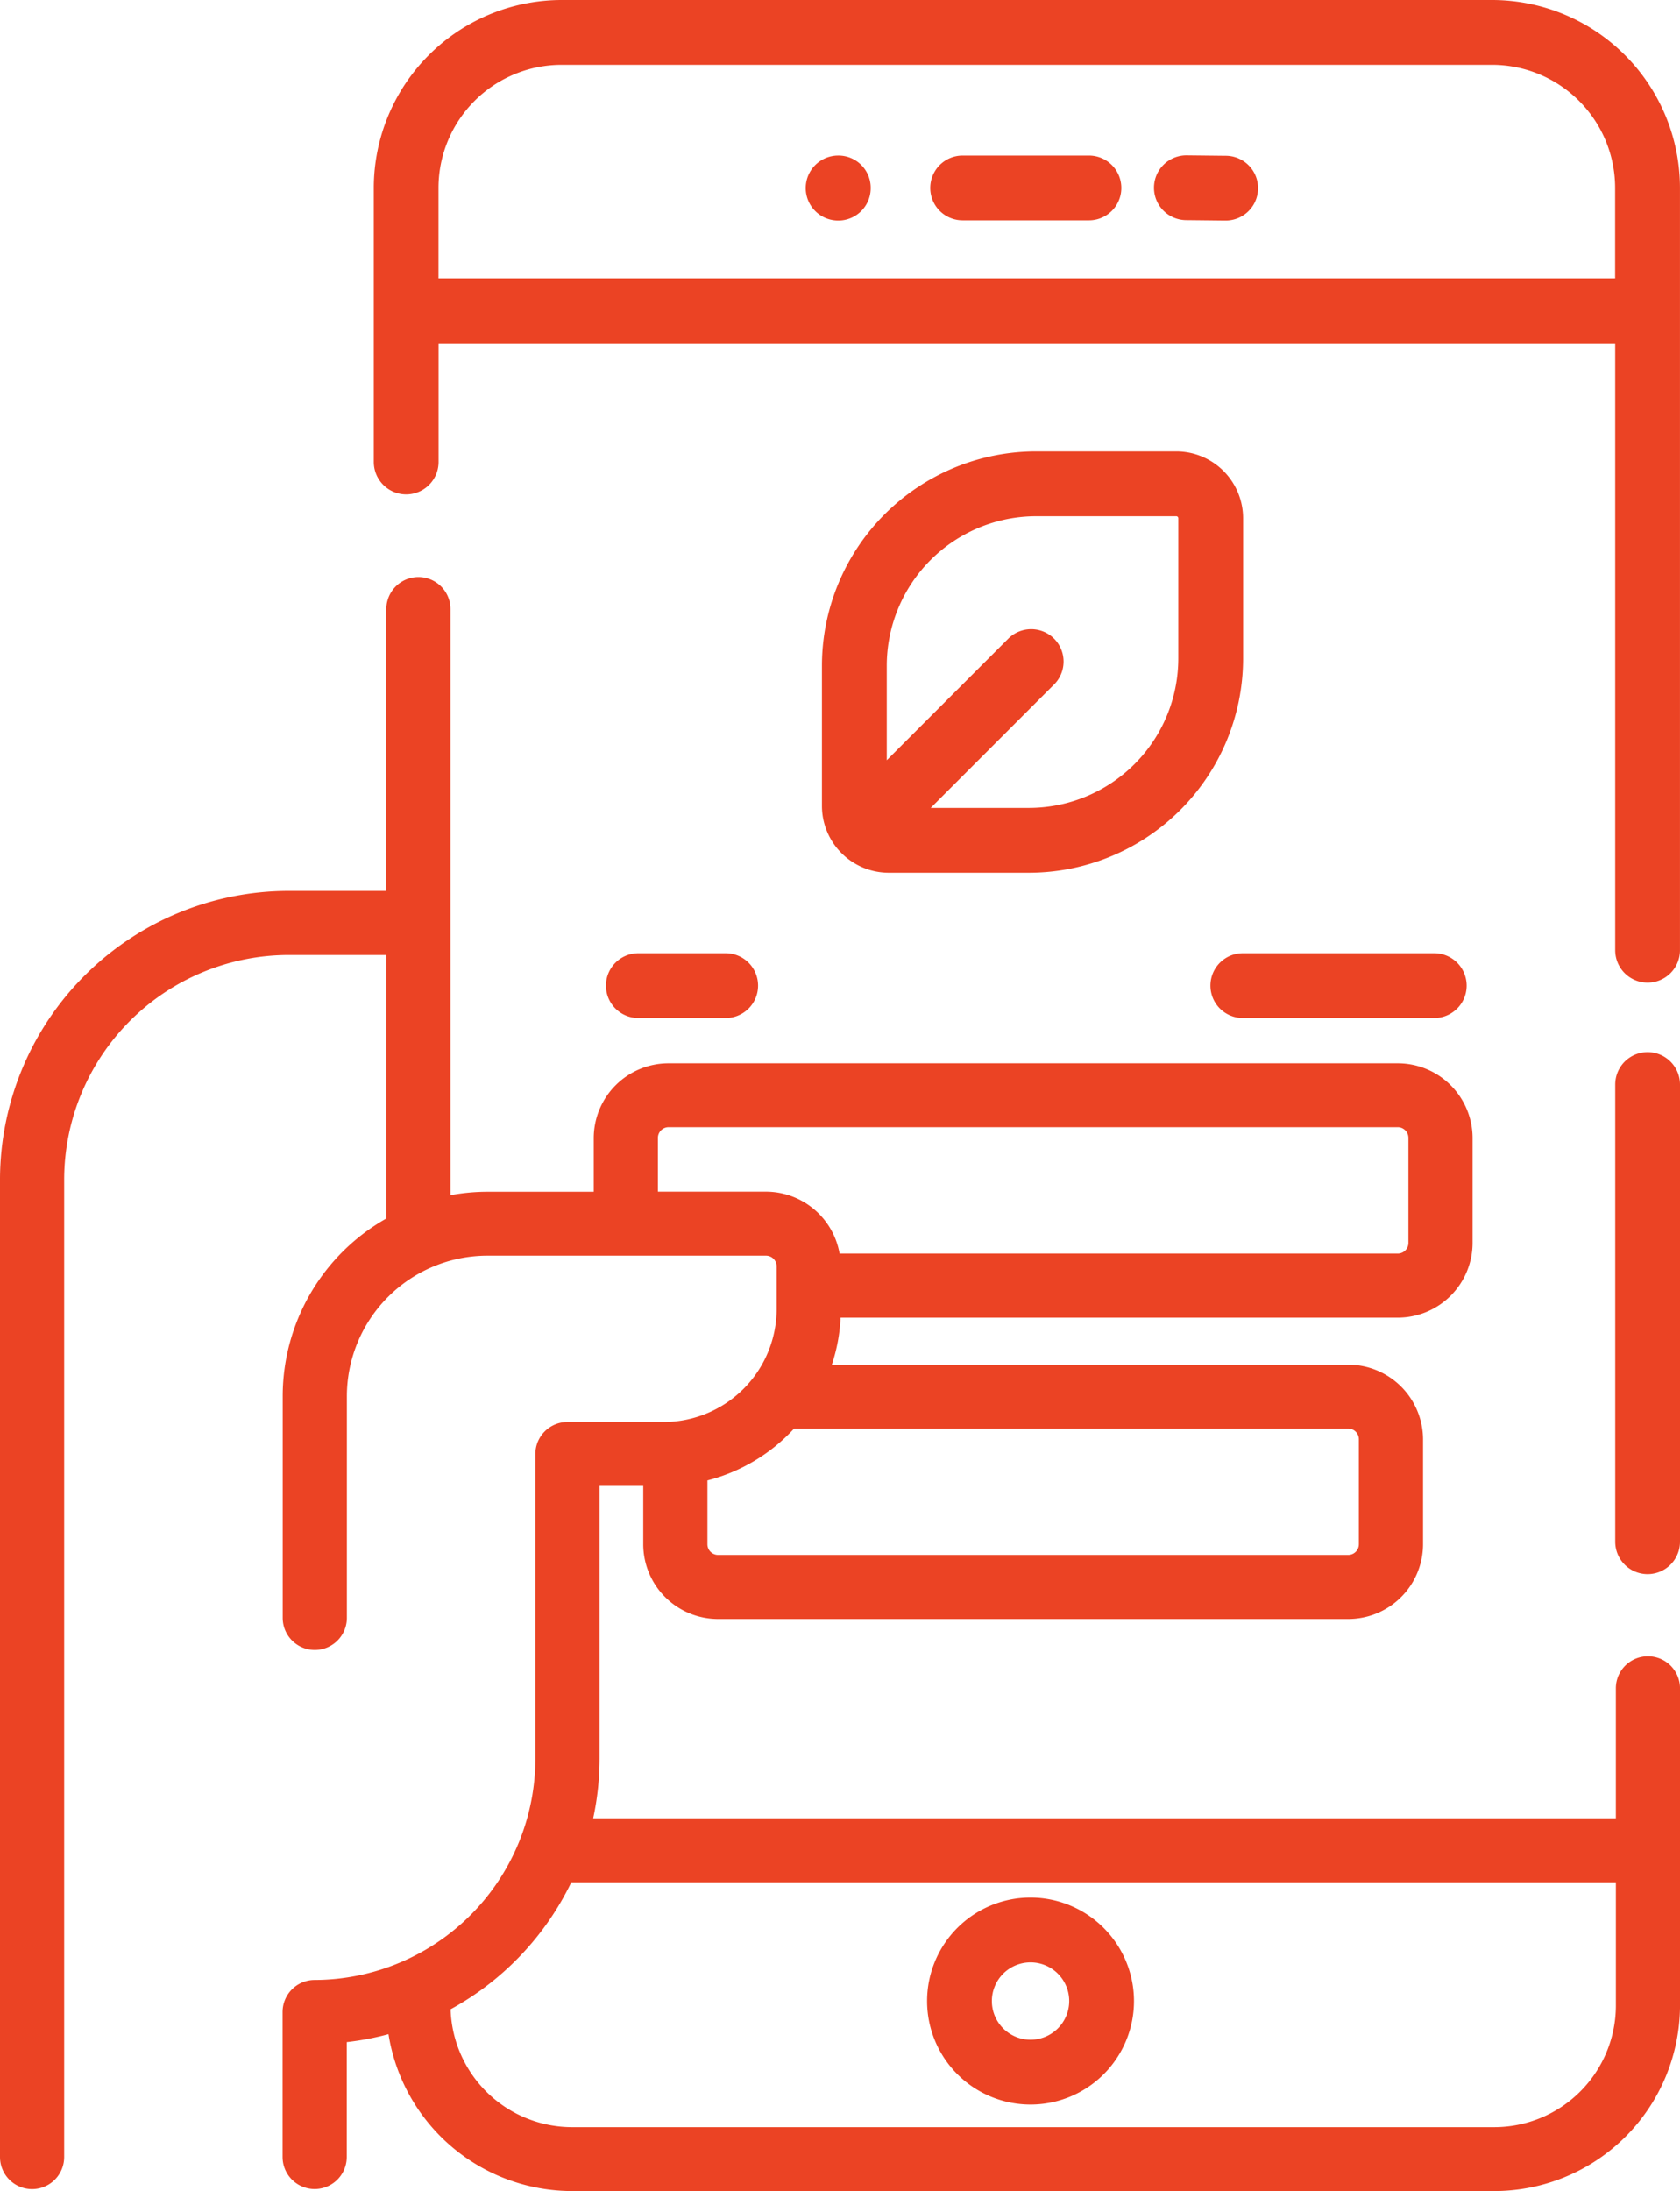
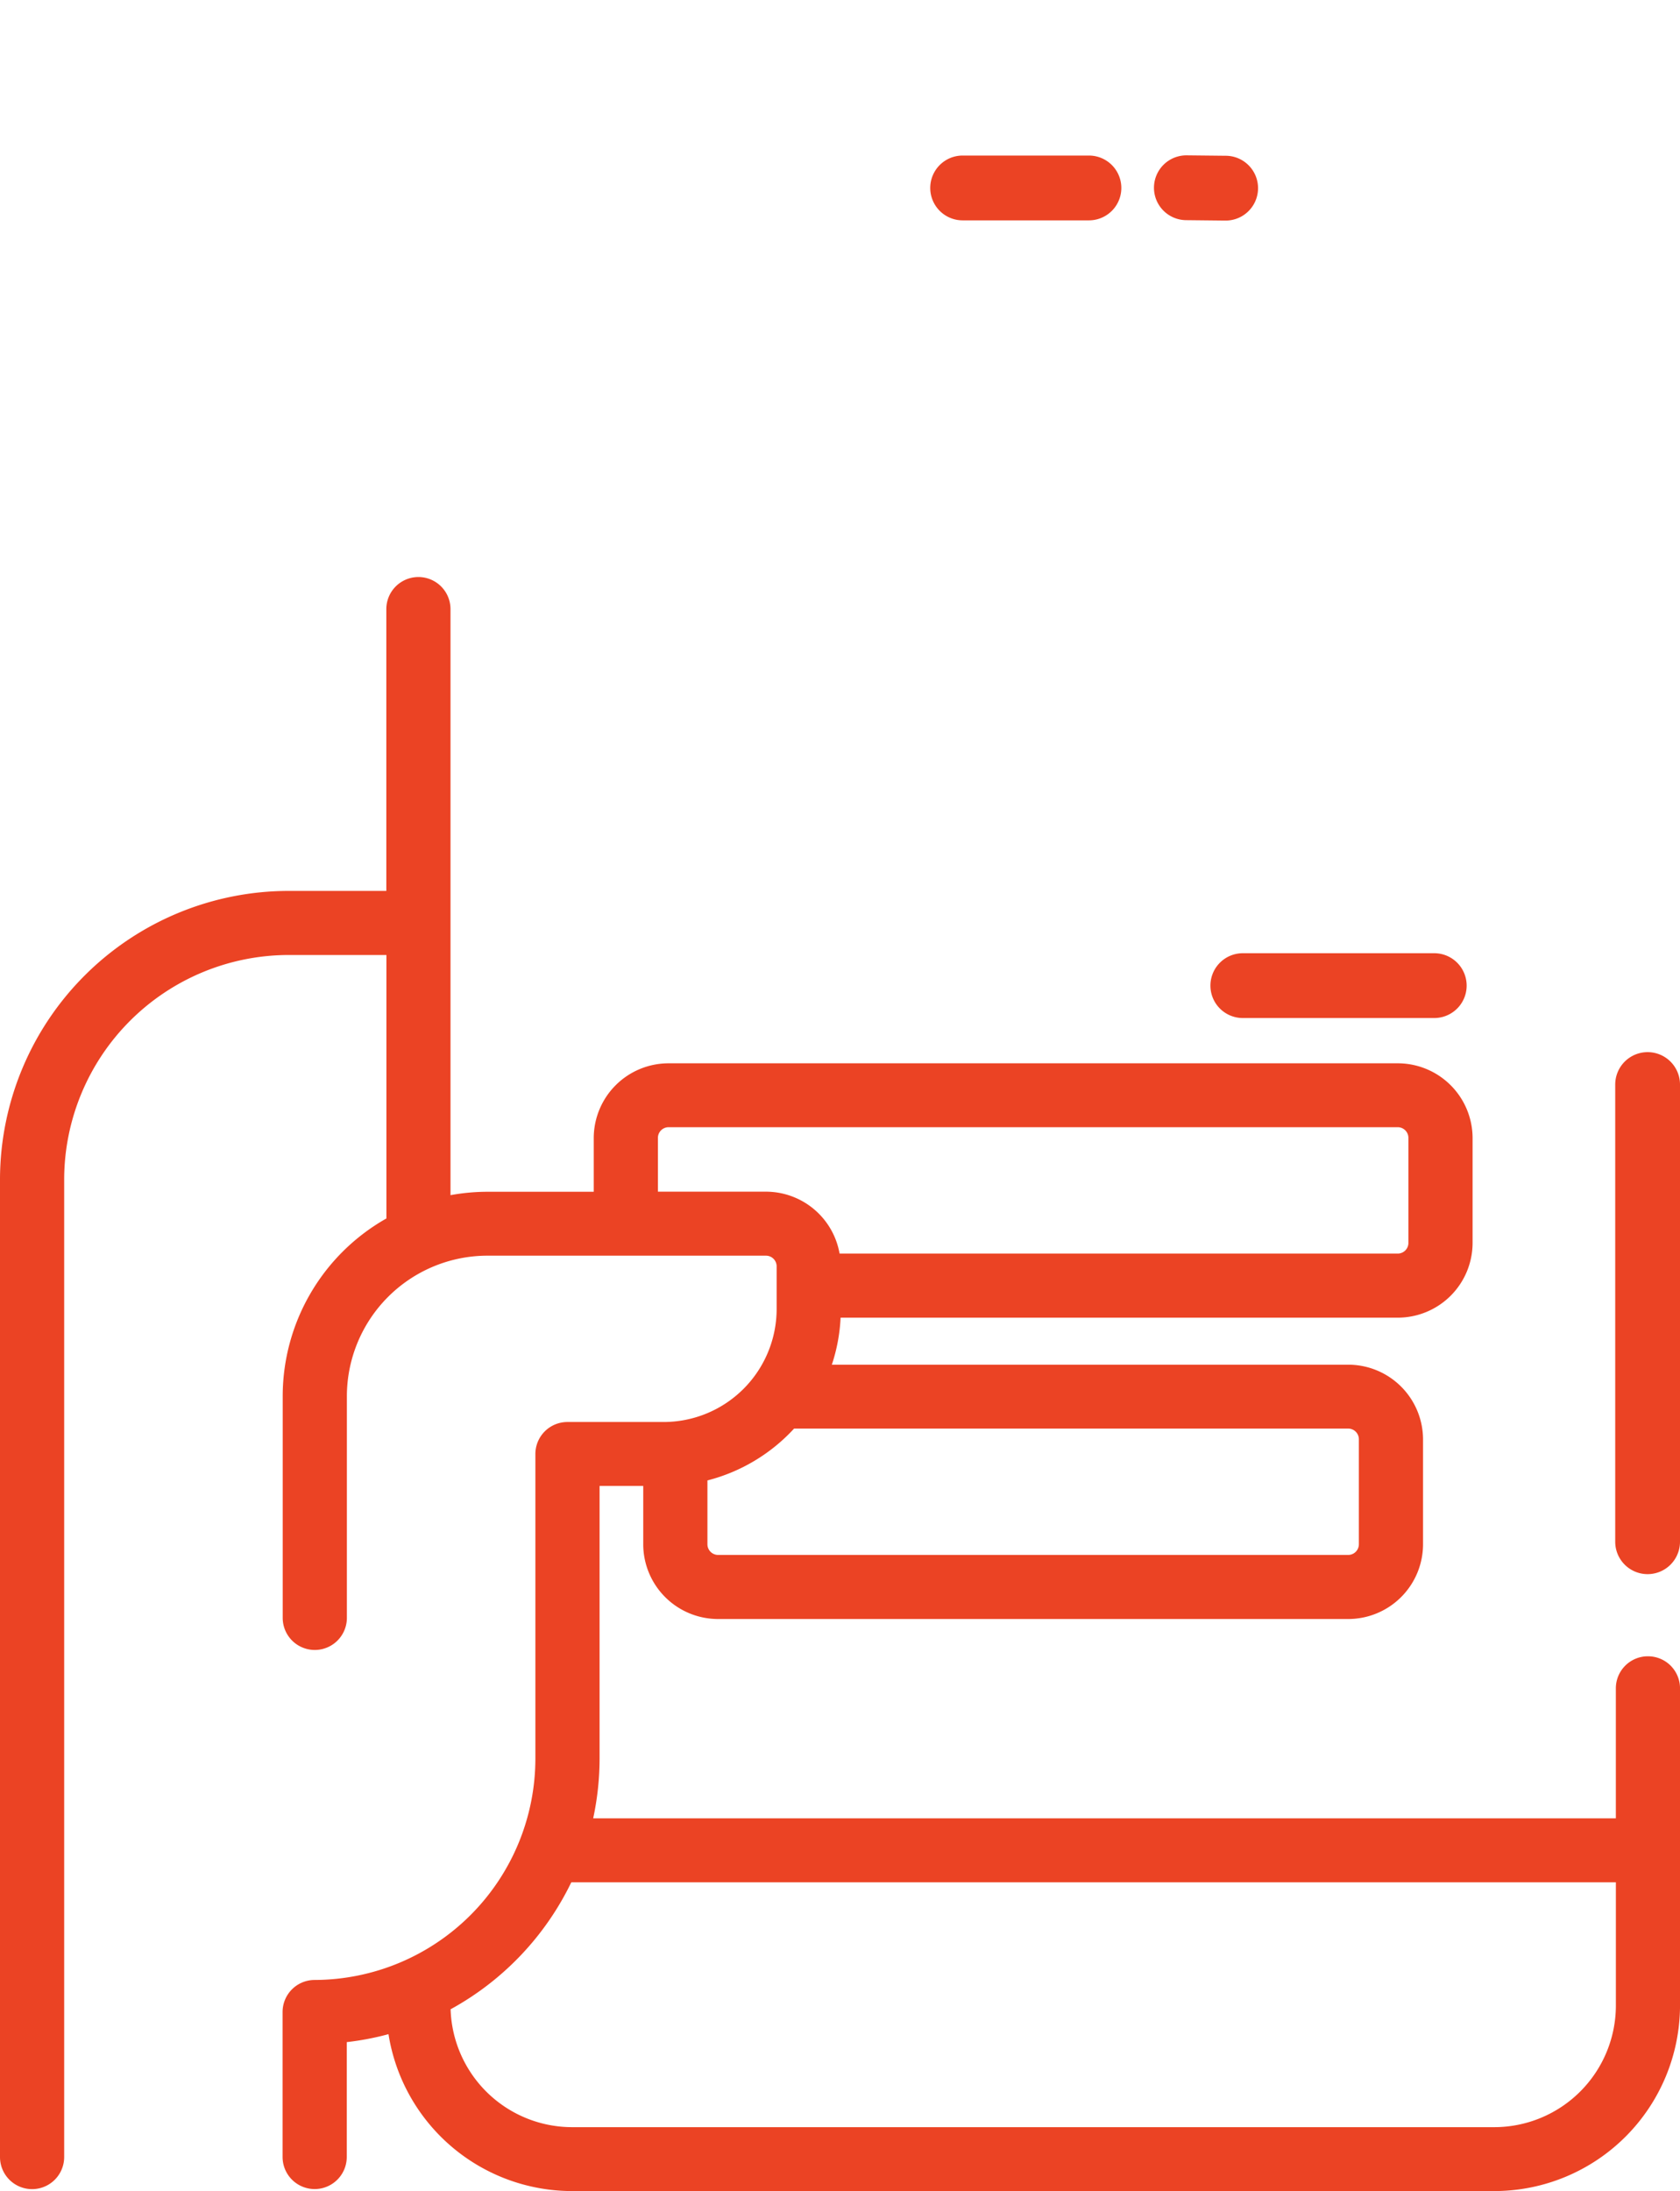
<svg xmlns="http://www.w3.org/2000/svg" id="Group_137" data-name="Group 137" width="69.035" height="90" viewBox="0 0 69.035 90">
-   <path id="Path_246" data-name="Path 246" d="M207.329,105.715h-5.761a8.809,8.809,0,0,0-8.8,8.8v5.761a2.749,2.749,0,0,0,2.746,2.746h5.761a8.808,8.808,0,0,0,8.8-8.8v-5.761A2.749,2.749,0,0,0,207.329,105.715Zm.083,8.507a6.143,6.143,0,0,1-6.136,6.136h-4.038l5.087-5.087a1.331,1.331,0,0,0-1.882-1.882l-5.011,5.011v-3.886a6.144,6.144,0,0,1,6.136-6.136h5.761a.084.084,0,0,1,.083.084Zm0,0" transform="translate(-158.993 -87.174)" fill="#eb4324" />
  <path id="Path_247" data-name="Path 247" d="M379.065,246.59a1.331,1.331,0,0,0-1.331,1.331V266.7a1.331,1.331,0,0,0,2.662,0V247.921A1.331,1.331,0,0,0,379.065,246.59Zm0,0" transform="translate(-311.361 -203.374)" fill="#eb4324" />
  <path id="Path_248" data-name="Path 248" d="M67.717,177.911a1.316,1.316,0,0,0-1.318,1.314v5.342H24.375a11.743,11.743,0,0,0,.263-2.463V170.914h1.794v2.4a3.075,3.075,0,0,0,3.076,3.066H55.4a3.075,3.075,0,0,0,3.076-3.066V169a3.075,3.075,0,0,0-3.076-3.066H34.182a7.176,7.176,0,0,0,.36-1.932H57.436a3.075,3.075,0,0,0,3.076-3.066v-4.315a3.075,3.075,0,0,0-3.076-3.066H27.474a3.075,3.075,0,0,0-3.076,3.066v2.21H20.033a8.439,8.439,0,0,0-1.521.14V134.9a1.318,1.318,0,0,0-2.637,0v11.574h-4A11.871,11.871,0,0,0,0,158.315v40.164a1.318,1.318,0,0,0,2.637,0V158.315a9.236,9.236,0,0,1,9.242-9.209h4v10.821a8.389,8.389,0,0,0-4.262,7.292v9.114a1.318,1.318,0,0,0,2.637,0v-9.114a5.78,5.78,0,0,1,5.783-5.763H31.475a.439.439,0,0,1,.439.438v1.759a4.648,4.648,0,0,1-4.651,4.635H23.32A1.316,1.316,0,0,0,22,169.6v12.5a9.1,9.1,0,0,1-9.07,9.106,1.316,1.316,0,0,0-1.318,1.314v5.956a1.318,1.318,0,0,0,2.637,0v-4.717a11.536,11.536,0,0,0,1.715-.327,7.645,7.645,0,0,0,7.551,6.445H61.394a7.637,7.637,0,0,0,7.642-7.616v-13.04A1.316,1.316,0,0,0,67.717,177.911ZM31.475,158.827H27.035v-2.21a.44.44,0,0,1,.439-.438H57.436a.44.44,0,0,1,.439.438v4.315a.439.439,0,0,1-.439.438H34.5A3.076,3.076,0,0,0,31.475,158.827Zm1.156,9.731H55.4a.439.439,0,0,1,.439.438v4.314a.439.439,0,0,1-.439.438H29.509a.439.439,0,0,1-.439-.438v-2.622A7.3,7.3,0,0,0,32.631,168.558Zm28.762,28.694H23.516a5,5,0,0,1-5-4.842,11.8,11.8,0,0,0,4.96-5.216H66.4v5.071A5,5,0,0,1,61.394,197.252Zm0,0" transform="translate(0 -109.88)" fill="#eb4324" />
-   <path id="Path_249" data-name="Path 249" d="M136.271,0H98.027a7.724,7.724,0,0,0-7.715,7.716V18.975a1.331,1.331,0,1,0,2.662,0V14.1h48.35V39.03a1.331,1.331,0,1,0,2.662,0V7.716A7.724,7.724,0,0,0,136.271,0Zm-43.3,11.433V7.716a5.059,5.059,0,0,1,5.053-5.053h38.244a5.059,5.059,0,0,1,5.053,5.053v3.717Zm0,0" transform="translate(-74.952)" fill="#eb4324" />
-   <path id="Path_250" data-name="Path 250" d="M221.263,444.055a4.251,4.251,0,1,0,4.251,4.251A4.256,4.256,0,0,0,221.263,444.055Zm0,5.84a1.589,1.589,0,1,1,1.589-1.589A1.591,1.591,0,0,1,221.263,449.895Zm0,0" transform="translate(-178.916 -366.114)" fill="#eb4324" />
  <path id="Path_251" data-name="Path 251" d="M224.248,36h-5.19a1.331,1.331,0,0,0,0,2.662h5.19a1.331,1.331,0,1,0,0-2.662Zm0,0" transform="translate(-179.501 -29.611)" fill="#eb4324" />
  <path id="Path_252" data-name="Path 252" d="M272.911,35.97l-1.6-.017H271.3a1.331,1.331,0,0,0-.013,2.662l1.6.017h.014a1.331,1.331,0,0,0,.014-2.662Zm0,0" transform="translate(-222.543 -29.572)" fill="#eb4324" />
-   <path id="Path_253" data-name="Path 253" d="M189.793,36a1.335,1.335,0,0,0,.007,2.671h.007a1.331,1.331,0,0,0,1.324-1.338v-.017A1.324,1.324,0,0,0,189.793,36Zm0,0" transform="translate(-155.352 -29.611)" fill="#eb4324" />
-   <path id="Path_254" data-name="Path 254" d="M143.12,225.463h3.589a1.331,1.331,0,0,0,0-2.662H143.12a1.331,1.331,0,0,0,0,2.662Zm0,0" transform="translate(-116.889 -183.648)" fill="#eb4324" />
  <path id="Path_255" data-name="Path 255" d="M284.012,224.132a1.331,1.331,0,0,0,1.331,1.331h7.867a1.331,1.331,0,1,0,0-2.662h-7.867A1.331,1.331,0,0,0,284.012,224.132Zm0,0" transform="translate(-234.273 -183.648)" fill="#eb4324" />
</svg>